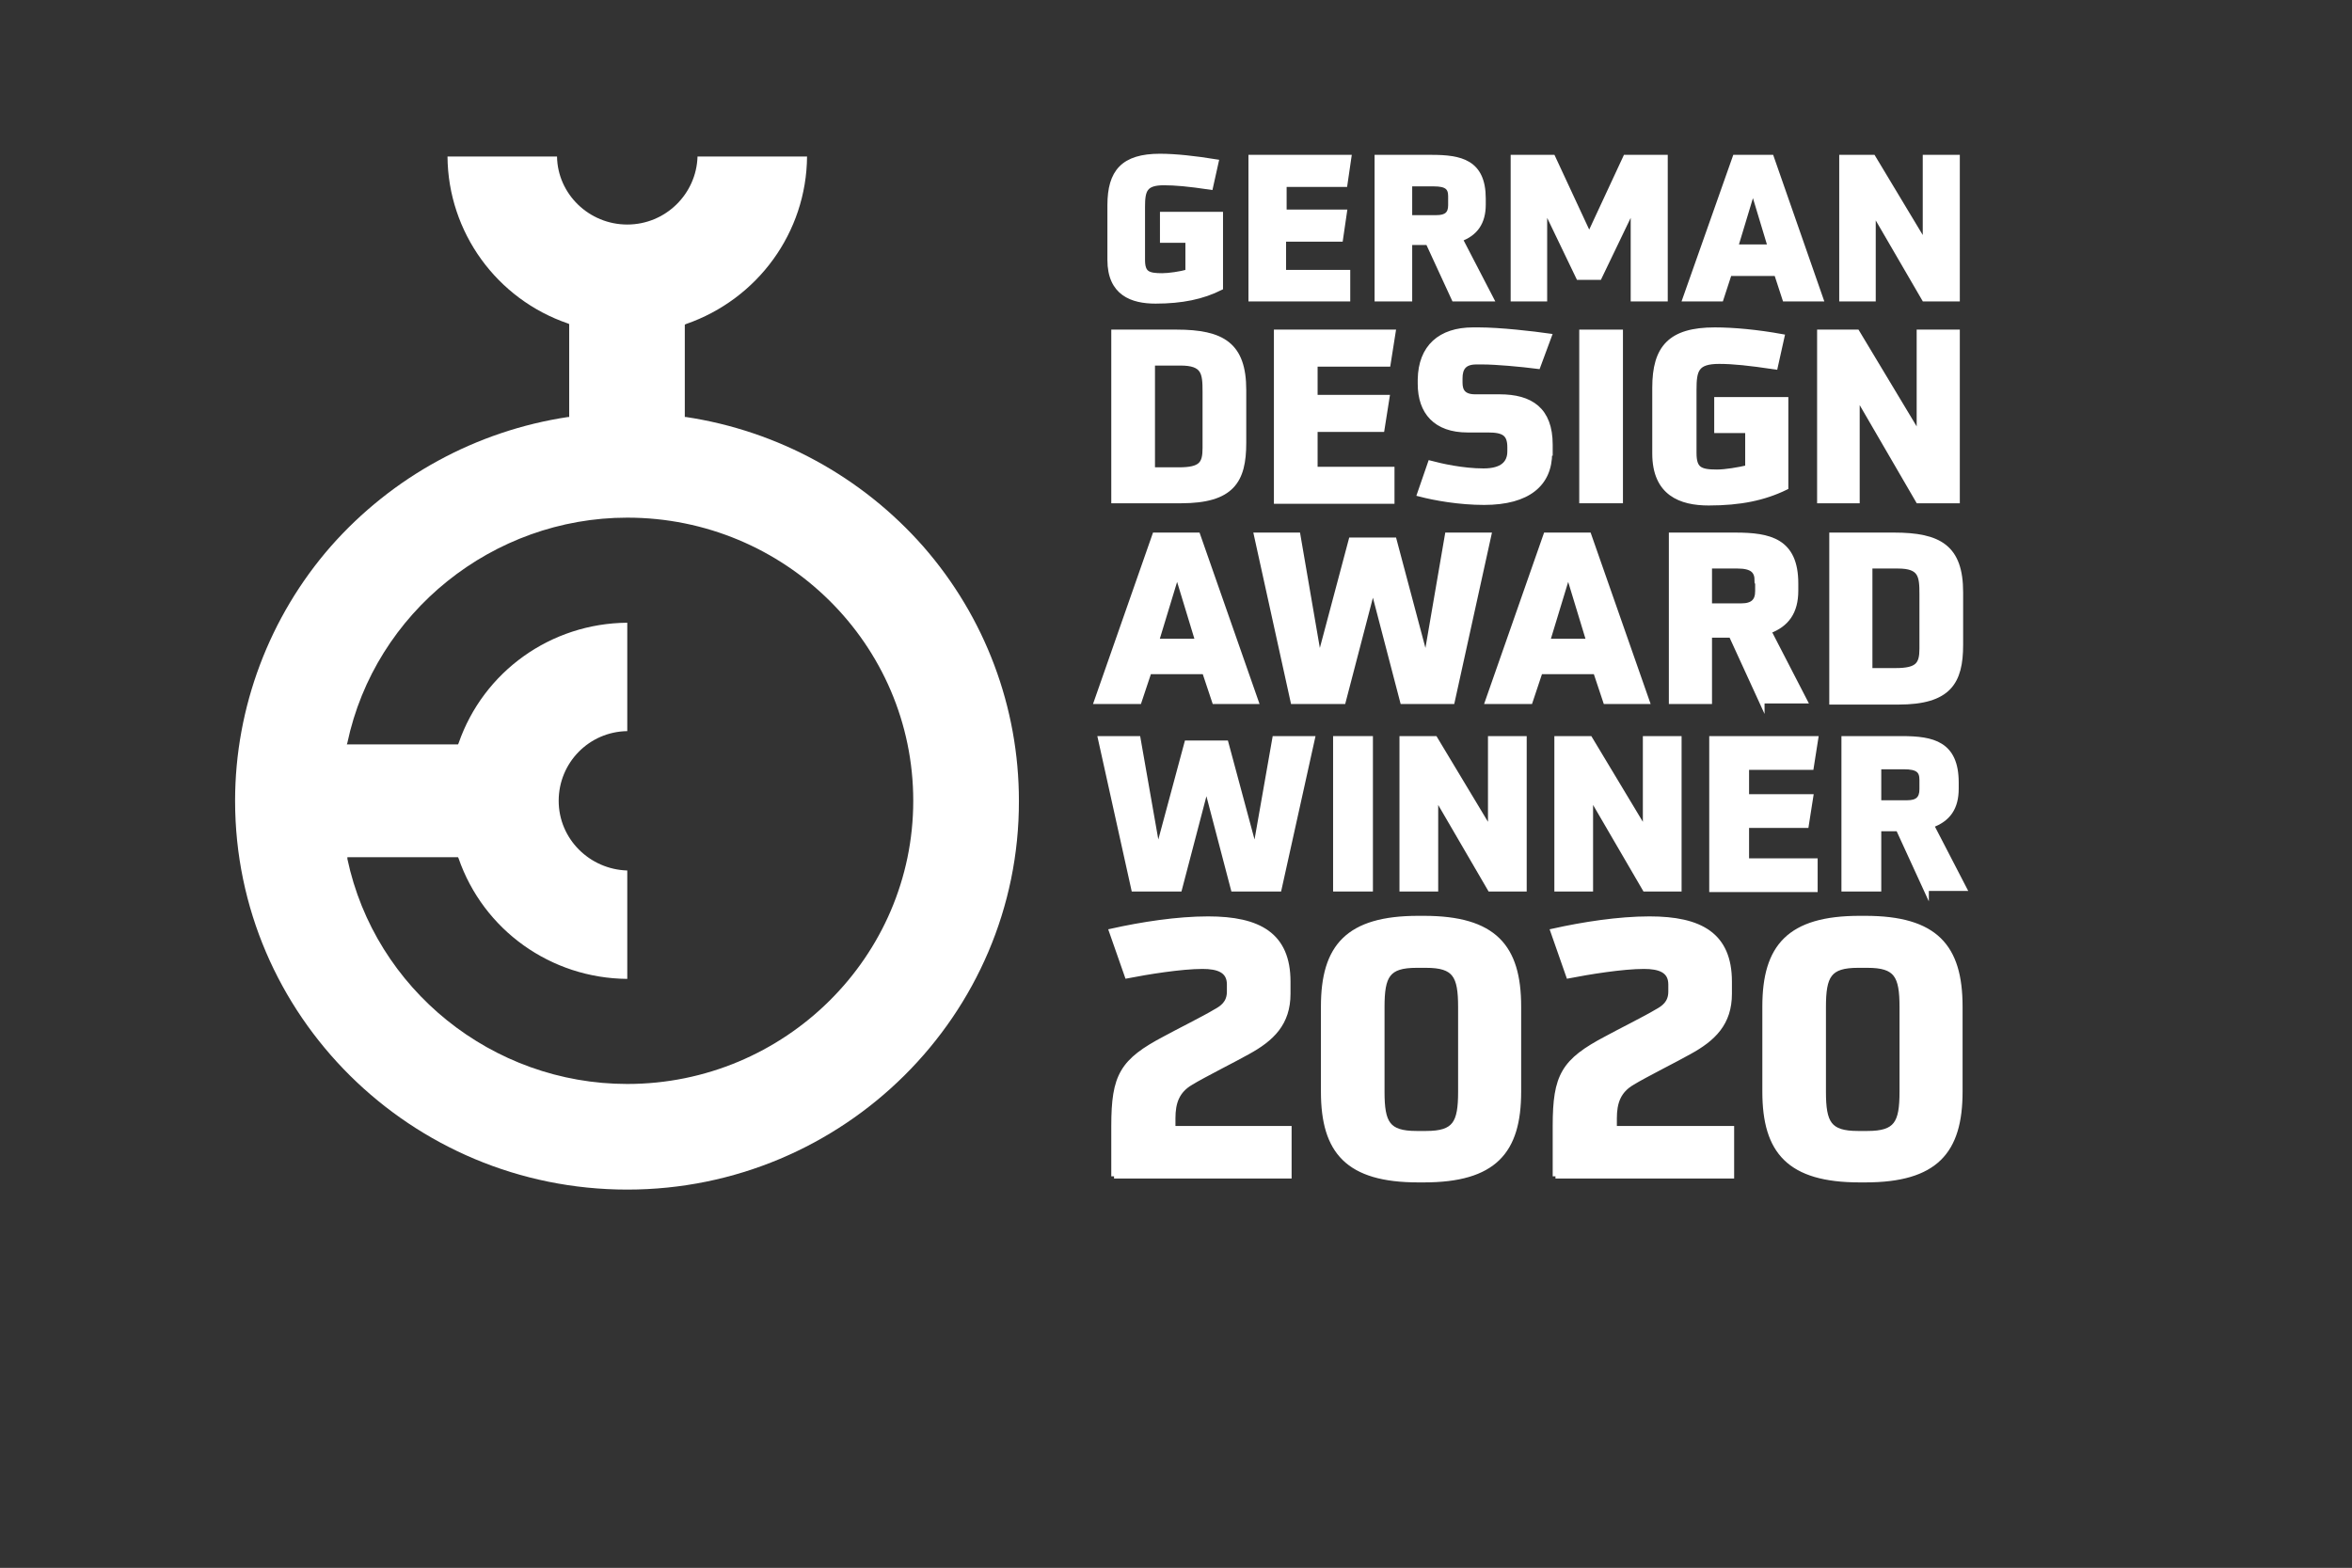
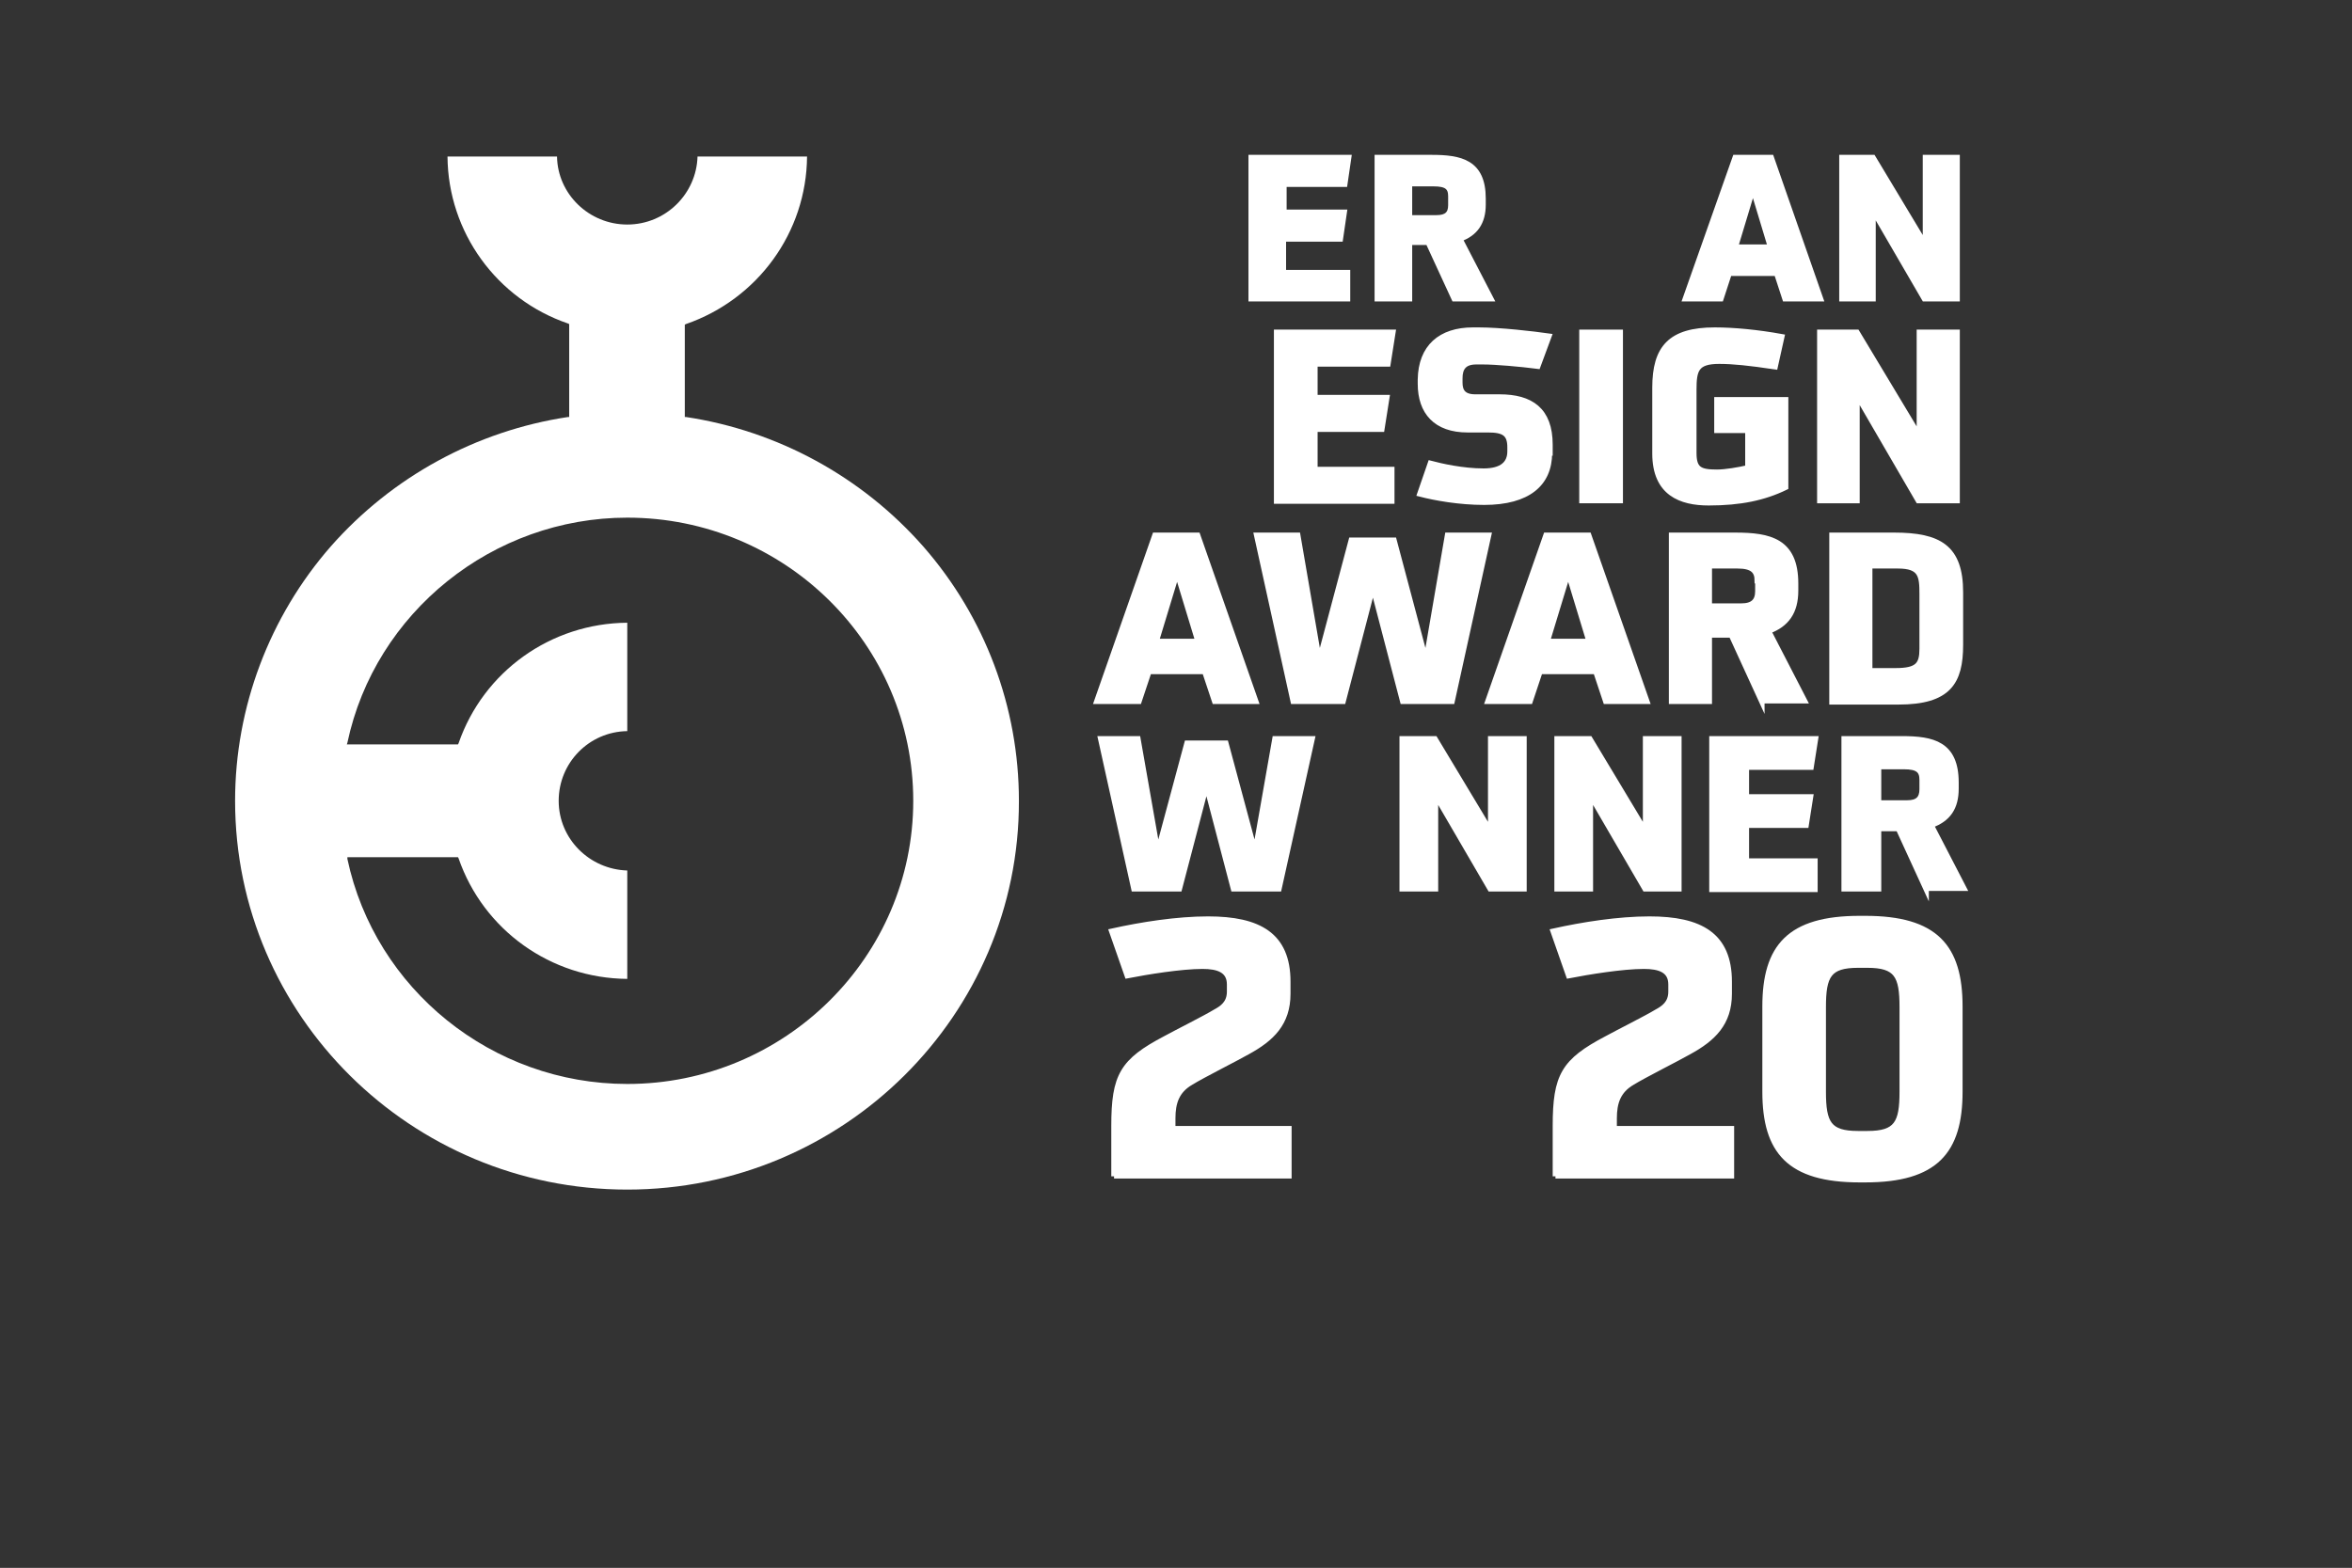
<svg xmlns="http://www.w3.org/2000/svg" version="1.1" id="Logo" x="0px" y="0px" viewBox="0 0 425.2 283.5" style="enable-background:new 0 0 425.2 283.5;" xml:space="preserve">
  <rect x="0" y="0" width="425.2" height="283.5" fill="#333333" stroke="none" />
  <style type="text/css">
	.st0{fill:#FFFFFF;}
	.st1{fill:#FFFFFF;stroke:#FFFFFF;stroke-miterlimit:10;}
</style>
  <path class="st0" d="M113.4,215.1c-39.1,0-70.9-31.5-70.9-70.3c0-16.9,6.2-33.3,17.3-46c11.1-12.6,26.3-20.9,42.9-23.4l0.2,0V58.6  l-0.2-0.1C89.8,54.1,81,42,80.9,28.3h19.8c0.1,6.8,5.8,12.3,12.7,12.3c6.9,0,12.5-5.5,12.7-12.3h19.8C145.8,42,137,54.1,124,58.6  l-0.2,0.1v16.7l0.2,0c16.6,2.5,31.8,10.8,42.9,23.4c11.2,12.8,17.3,29.1,17.3,46C184.3,183.5,152.5,215.1,113.4,215.1z M62.8,155.3  c5,23.6,26.2,40.7,50.6,40.7c28.5,0,51.7-23,51.7-51.2c0-28.3-23.2-51.2-51.7-51.2c-24.3,0-45.6,17.1-50.6,40.7l-0.1,0.3h20.1  l0.1-0.2c4.5-13,16.7-21.7,30.5-21.8l0,19.6c-6.9,0.1-12.4,5.7-12.4,12.6c0,6.9,5.6,12.4,12.4,12.6V177c-13.8-0.1-26-8.8-30.5-21.8  l-0.1-0.2H62.8L62.8,155.3z" />
  <g>
-     <path class="st1" d="M214.8,43.4h-4.6v-4.6h10.4V52c-3.2,1.6-6.9,2.4-11.7,2.4c-4.2,0-8.2-1.4-8.2-7.4v-9.9c0-6,2.4-8.8,9-8.8   c2.8,0,6.4,0.4,10.1,1l-1,4.5c-4-0.6-6.4-0.8-8.4-0.8c-3.5,0-3.9,1.4-3.9,4.4v9.6c0,2.5,1,2.9,3.6,2.9c1.2,0,3.3-0.3,4.7-0.7V43.4z   " />
    <path class="st1" d="M226.2,54V28.5h17.6l-0.7,4.8h-11v5.1h10.9l-0.7,4.8H232v6.1h11.6V54H226.2z" />
    <path class="st1" d="M262.9,54l-4.7-10.2h-3.4V54H249V28.5h9.8c5.2,0,9.3,0.8,9.3,7.4V37c0,3.2-1.4,5.2-4.2,6.2l5.6,10.8H262.9z    M262.3,35.5c0-1.6-0.7-2.3-3.1-2.3h-4.4v6.2h4.9c1.8,0,2.6-0.7,2.6-2.3V35.5z" />
-     <path class="st1" d="M295.3,54V37.2l-6.2,12.9h-3.7l-6.2-12.9V54h-5.6V28.5h7.1l6.6,14.2l6.6-14.2h7.1V54H295.3z" />
    <path class="st1" d="M322.7,54l-1.5-4.6h-8.6l-1.5,4.6h-6.4l9-25.5h6.5l8.9,25.5H322.7z M316.9,34.1l-3.2,10.6h6.4L316.9,34.1z" />
    <path class="st1" d="M347.9,54l-9.3-16v16H333V28.5h5.6l9.5,15.8V28.5h5.7V54H347.9z" />
  </g>
  <g>
-     <path class="st1" d="M201.4,90.5V60.1h11.3c8.3,0,12.1,2.3,12.1,10.4v9.6c0,6.8-2.1,10.4-11.3,10.4H201.4z M217.9,70.8   c0-3.4-0.2-5.2-4.5-5.2h-5.1V85h4.8c4.1,0,4.8-1.1,4.8-4V70.8z" />
    <path class="st1" d="M230.8,90.5V60.1h21l-0.9,5.7h-13.2v6.1h13l-0.9,5.7h-12.1v7.3h13.9v5.7H230.8z" />
    <path class="st1" d="M280.1,81.9c0,5.5-3.8,8.9-11.8,8.9c-4.5,0-8.9-0.8-11.6-1.5l1.9-5.5c1.9,0.5,5.8,1.4,9.6,1.4   c3.4,0,4.8-1.4,4.8-3.6v-0.7c0-2.5-1.1-3.2-4-3.2h-3.7c-5.7,0-8.5-3.2-8.5-8.3v-0.8c0.1-5.8,3.6-8.9,9.5-8.9h1   c3.9,0,9.9,0.7,12.7,1.1l-2,5.4c-3.1-0.4-7.6-0.8-10-0.8h-1.1c-2.3,0-3,1.2-3,3v0.8c0,1.5,0.6,2.6,2.8,2.6h4.4   c5.6,0,9.1,2.3,9.1,8.6V81.9z" />
    <path class="st1" d="M286,90.5V60.1h6.9v30.4H286z" />
    <path class="st1" d="M315.9,77.8h-5.5v-5.5h12.4v15.8c-3.9,1.9-8.2,2.8-13.9,2.8c-5,0-9.7-1.7-9.7-8.9V70.1   c0-7.2,2.8-10.4,10.8-10.4c3.4,0,7.7,0.4,12.1,1.2l-1.2,5.4c-4.7-0.7-7.6-1-10.1-1c-4.2,0-4.6,1.6-4.6,5.2v11.4   c0,3,1.1,3.5,4.2,3.5c1.5,0,3.9-0.4,5.6-0.8V77.8z" />
    <path class="st1" d="M346.8,90.5l-11.1-19.1v19.1H329V60.1h6.7L347,78.9V60.1h6.8v30.4H346.8z" />
  </g>
  <g>
    <path class="st1" d="M219.6,126.8l-1.8-5.4h-10.1l-1.8,5.4h-7.6l10.5-30h7.7l10.5,30H219.6z M212.8,103.5l-3.8,12.5h7.6   L212.8,103.5z" />
    <path class="st1" d="M253.6,126.8l-5.4-20.7l-5.4,20.7h-9l-6.6-30h7.4l3.9,22.7l5.8-21.8h7.7l5.8,21.8l3.9-22.7h7.4l-6.6,30H253.6z   " />
    <path class="st1" d="M290.3,126.8l-1.8-5.4h-10.1l-1.8,5.4h-7.6l10.5-30h7.7l10.5,30H290.3z M283.5,103.5l-3.8,12.5h7.6   L283.5,103.5z" />
    <path class="st1" d="M318.5,126.8l-5.5-12h-4v12h-6.8v-30h11.5c6.2,0,10.9,1,10.9,8.7v1.3c0,3.8-1.6,6.1-4.9,7.3l6.5,12.6H318.5z    M317.7,105c0-1.8-0.9-2.7-3.6-2.7H309v7.3h5.8c2.1,0,3-0.9,3-2.7V105z" />
    <path class="st1" d="M331.2,126.8v-30h11.2c8.2,0,12,2.2,12,10.3v9.5c0,6.7-2.1,10.3-11.2,10.3H331.2z M347.5,107.4   c0-3.3-0.2-5.1-4.4-5.1H338v19h4.7c4,0,4.8-1.1,4.8-4V107.4z" />
  </g>
  <g>
    <path class="st1" d="M223,160.7l-4.9-18.7l-4.9,18.7H205l-6-27.1h6.7l3.6,20.5l5.3-19.7h7l5.3,19.7l3.6-20.5h6.7l-6,27.1H223z" />
-     <path class="st1" d="M241.5,160.7v-27.1h6.2v27.1H241.5z" />
    <path class="st1" d="M269.4,160.7l-9.9-17v17h-6v-27.1h5.9l10.1,16.8v-16.8h6v27.1H269.4z" />
    <path class="st1" d="M297.4,160.7l-9.9-17v17h-6v-27.1h5.9l10.1,16.8v-16.8h6v27.1H297.4z" />
    <path class="st1" d="M309.5,160.7v-27.1h18.7l-0.8,5.1h-11.7v5.4h11.6l-0.8,5.1h-10.8v6.5h12.4v5.1H309.5z" />
    <path class="st1" d="M348.2,160.7l-5-10.9h-3.6v10.9h-6.2v-27.1h10.4c5.6,0,9.8,0.9,9.8,7.9v1.1c0,3.4-1.4,5.5-4.5,6.6l5.9,11.4   H348.2z M347.5,141c0-1.7-0.8-2.4-3.3-2.4h-4.6v6.6h5.2c1.9,0,2.7-0.8,2.7-2.5V141z" />
  </g>
  <g>
    <path class="st1" d="M201.4,212.7v-9.1c0-9.1,1.5-11.7,9.3-15.8c2-1.1,7.2-3.7,9-4.8c1.3-0.7,2.6-1.6,2.6-3.7v-1.3   c0-2.6-2.1-3.3-4.9-3.3c-3.9,0-10,1-13.6,1.7l-2.8-8c5.4-1.2,11.8-2.2,17.4-2.2c9.2,0,14.4,2.9,14.4,11.3v2.2   c0,5.3-2.9,8.1-7.3,10.5c-2.1,1.2-8.1,4.2-10.2,5.5c-2.6,1.5-3.3,3.7-3.3,6.5v1.9H233v8.5H201.4z" />
-     <path class="st1" d="M256.4,213.3c-12.7,0-17.1-5.1-17.1-15.9V182c0-10.8,4.4-15.9,17.1-15.9h1c12.7,0,17.1,5.1,17.1,15.9v15.4   c0,10.8-4.4,15.9-17.1,15.9H256.4z M264.1,182.1c0-5.7-1-7.6-6.3-7.6h-1.7c-5.3,0-6.3,1.9-6.3,7.6v15.3c0,5.7,1,7.6,6.3,7.6h1.7   c5.3,0,6.3-1.9,6.3-7.6V182.1z" />
    <path class="st1" d="M281.2,212.7v-9.1c0-9.1,1.5-11.7,9.3-15.8c2-1.1,7.2-3.7,9-4.8c1.3-0.7,2.6-1.6,2.6-3.7v-1.3   c0-2.6-2.1-3.3-4.9-3.3c-3.9,0-10,1-13.6,1.7l-2.8-8c5.4-1.2,11.8-2.2,17.4-2.2c9.2,0,14.4,2.9,14.4,11.3v2.2   c0,5.3-2.9,8.1-7.3,10.5c-2.1,1.2-8.1,4.2-10.2,5.5c-2.6,1.5-3.3,3.7-3.3,6.5v1.9h21.2v8.5H281.2z" />
    <path class="st1" d="M336.2,213.3c-12.7,0-17.1-5.1-17.1-15.9V182c0-10.8,4.4-15.9,17.1-15.9h1c12.7,0,17.1,5.1,17.1,15.9v15.4   c0,10.8-4.4,15.9-17.1,15.9H336.2z M343.9,182.1c0-5.7-1-7.6-6.3-7.6h-1.7c-5.3,0-6.3,1.9-6.3,7.6v15.3c0,5.7,1,7.6,6.3,7.6h1.7   c5.3,0,6.3-1.9,6.3-7.6V182.1z" />
  </g>
</svg>